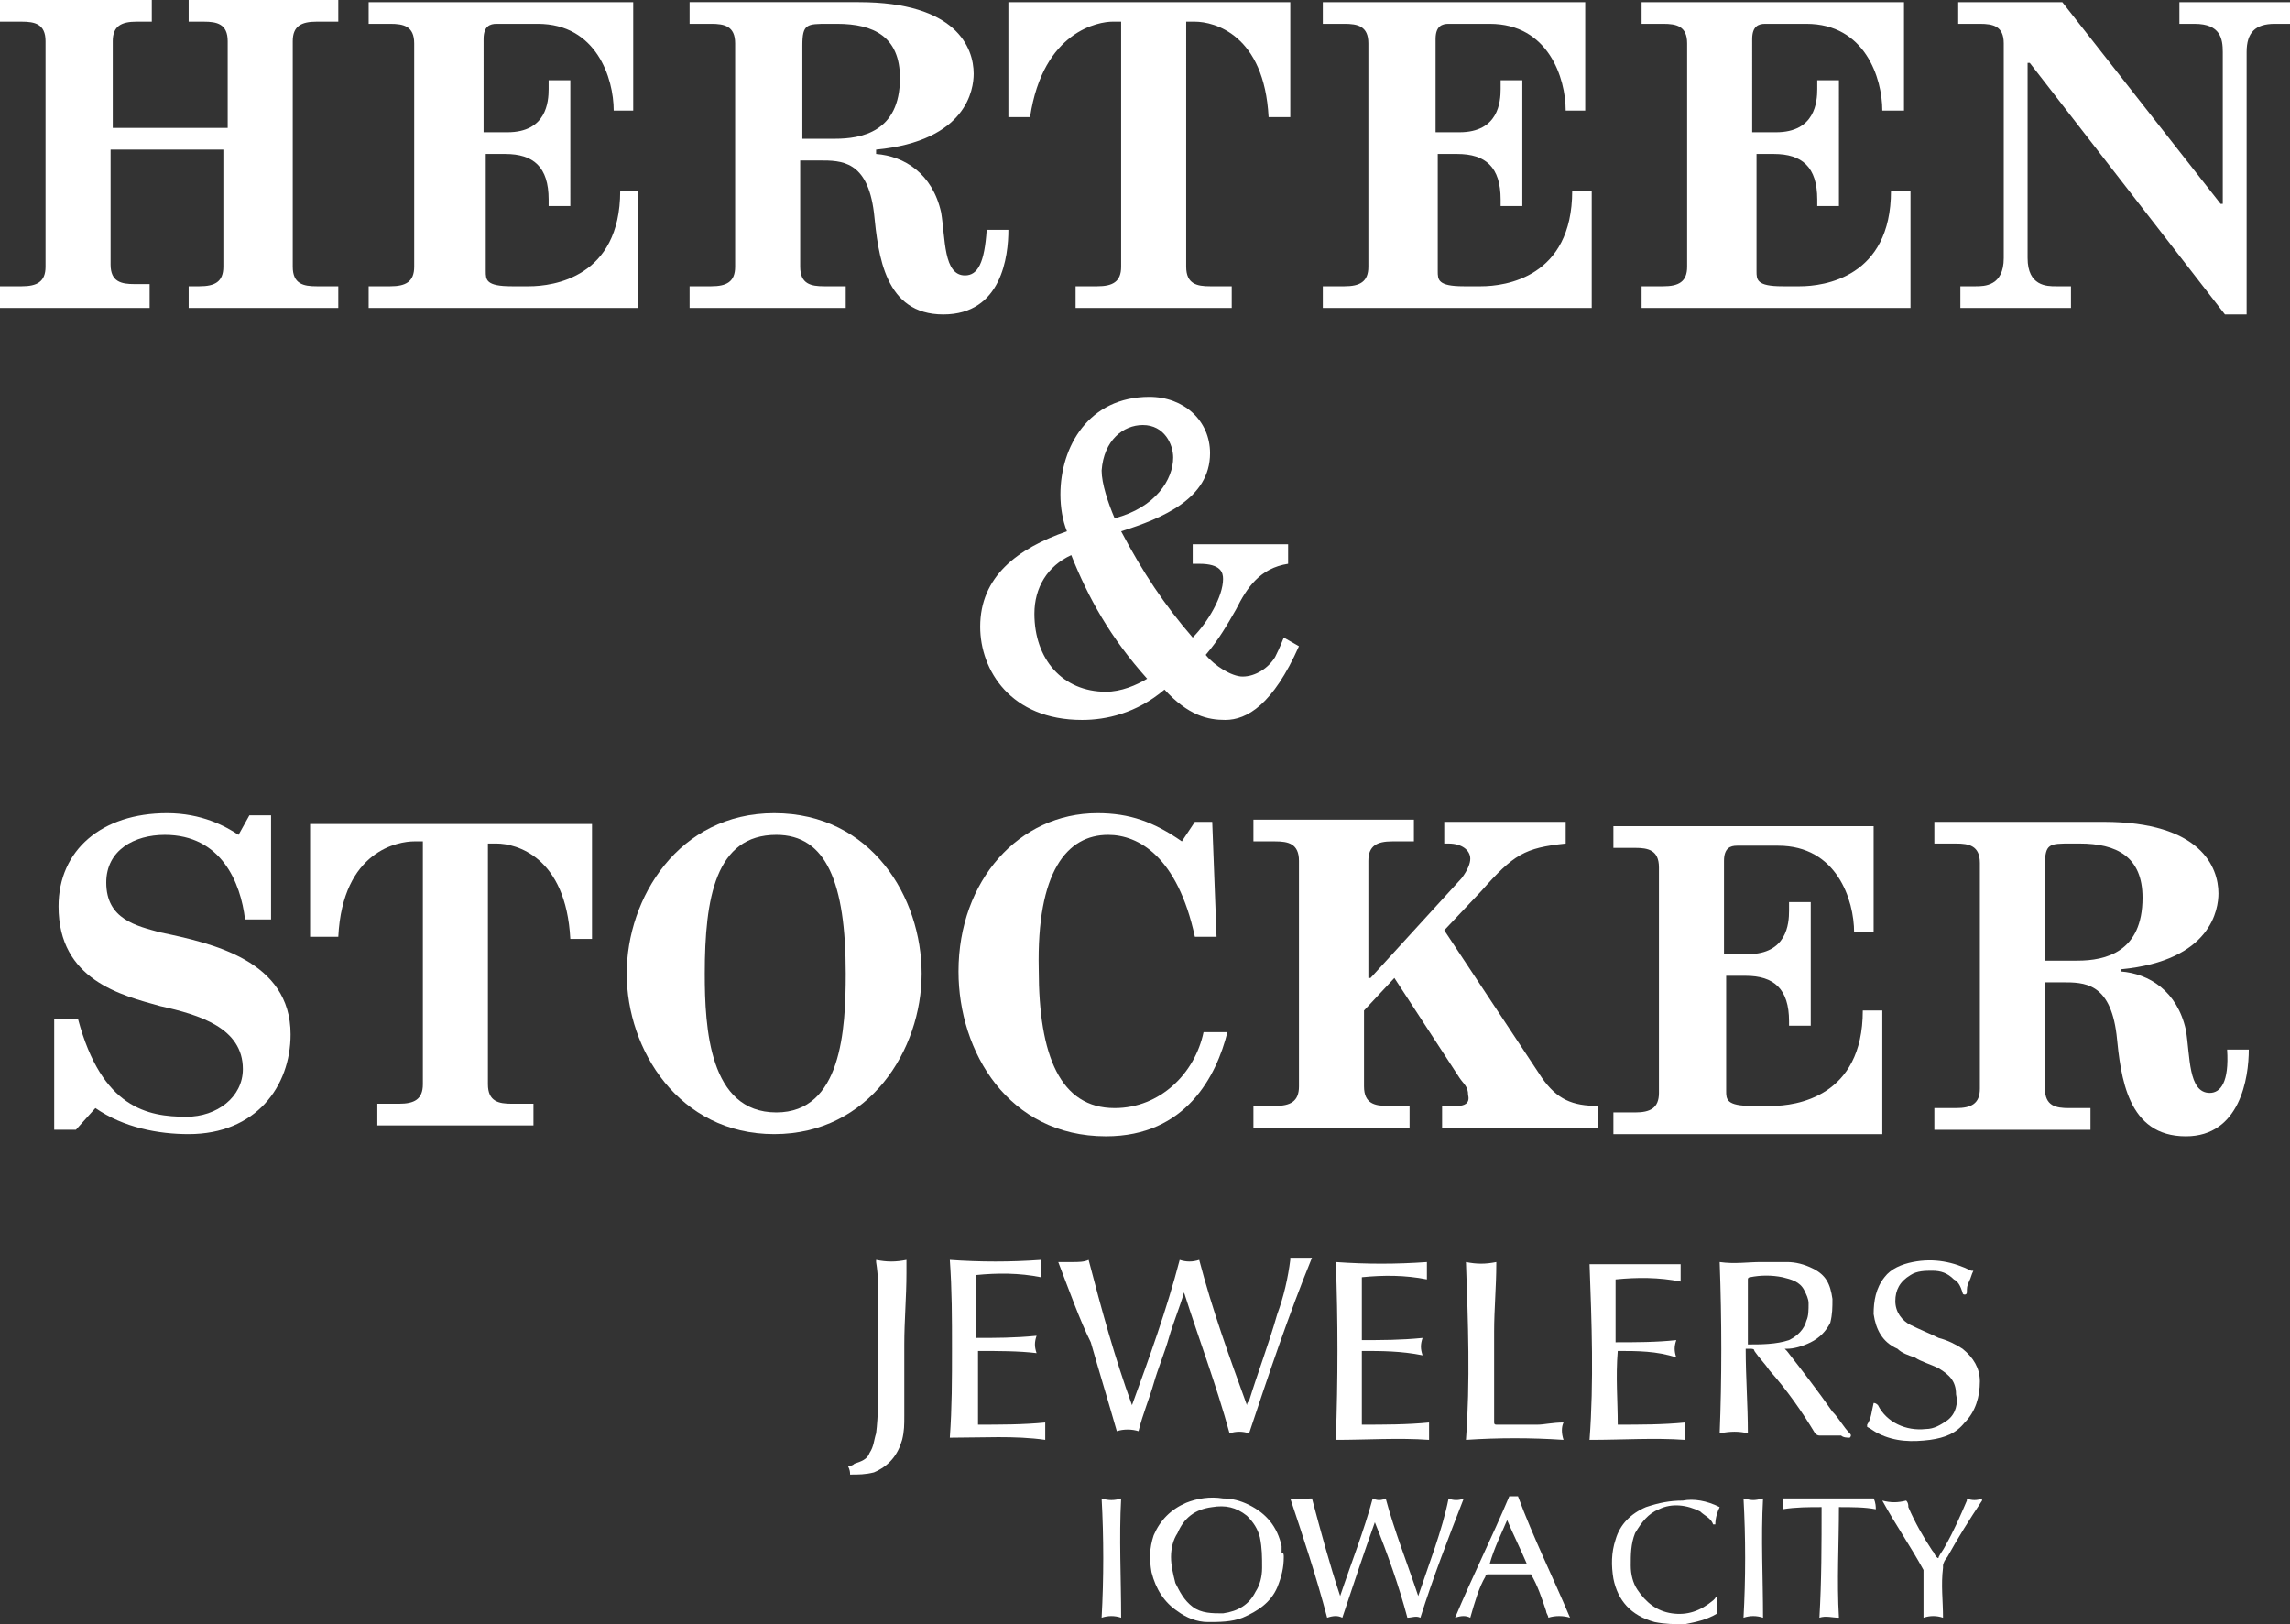
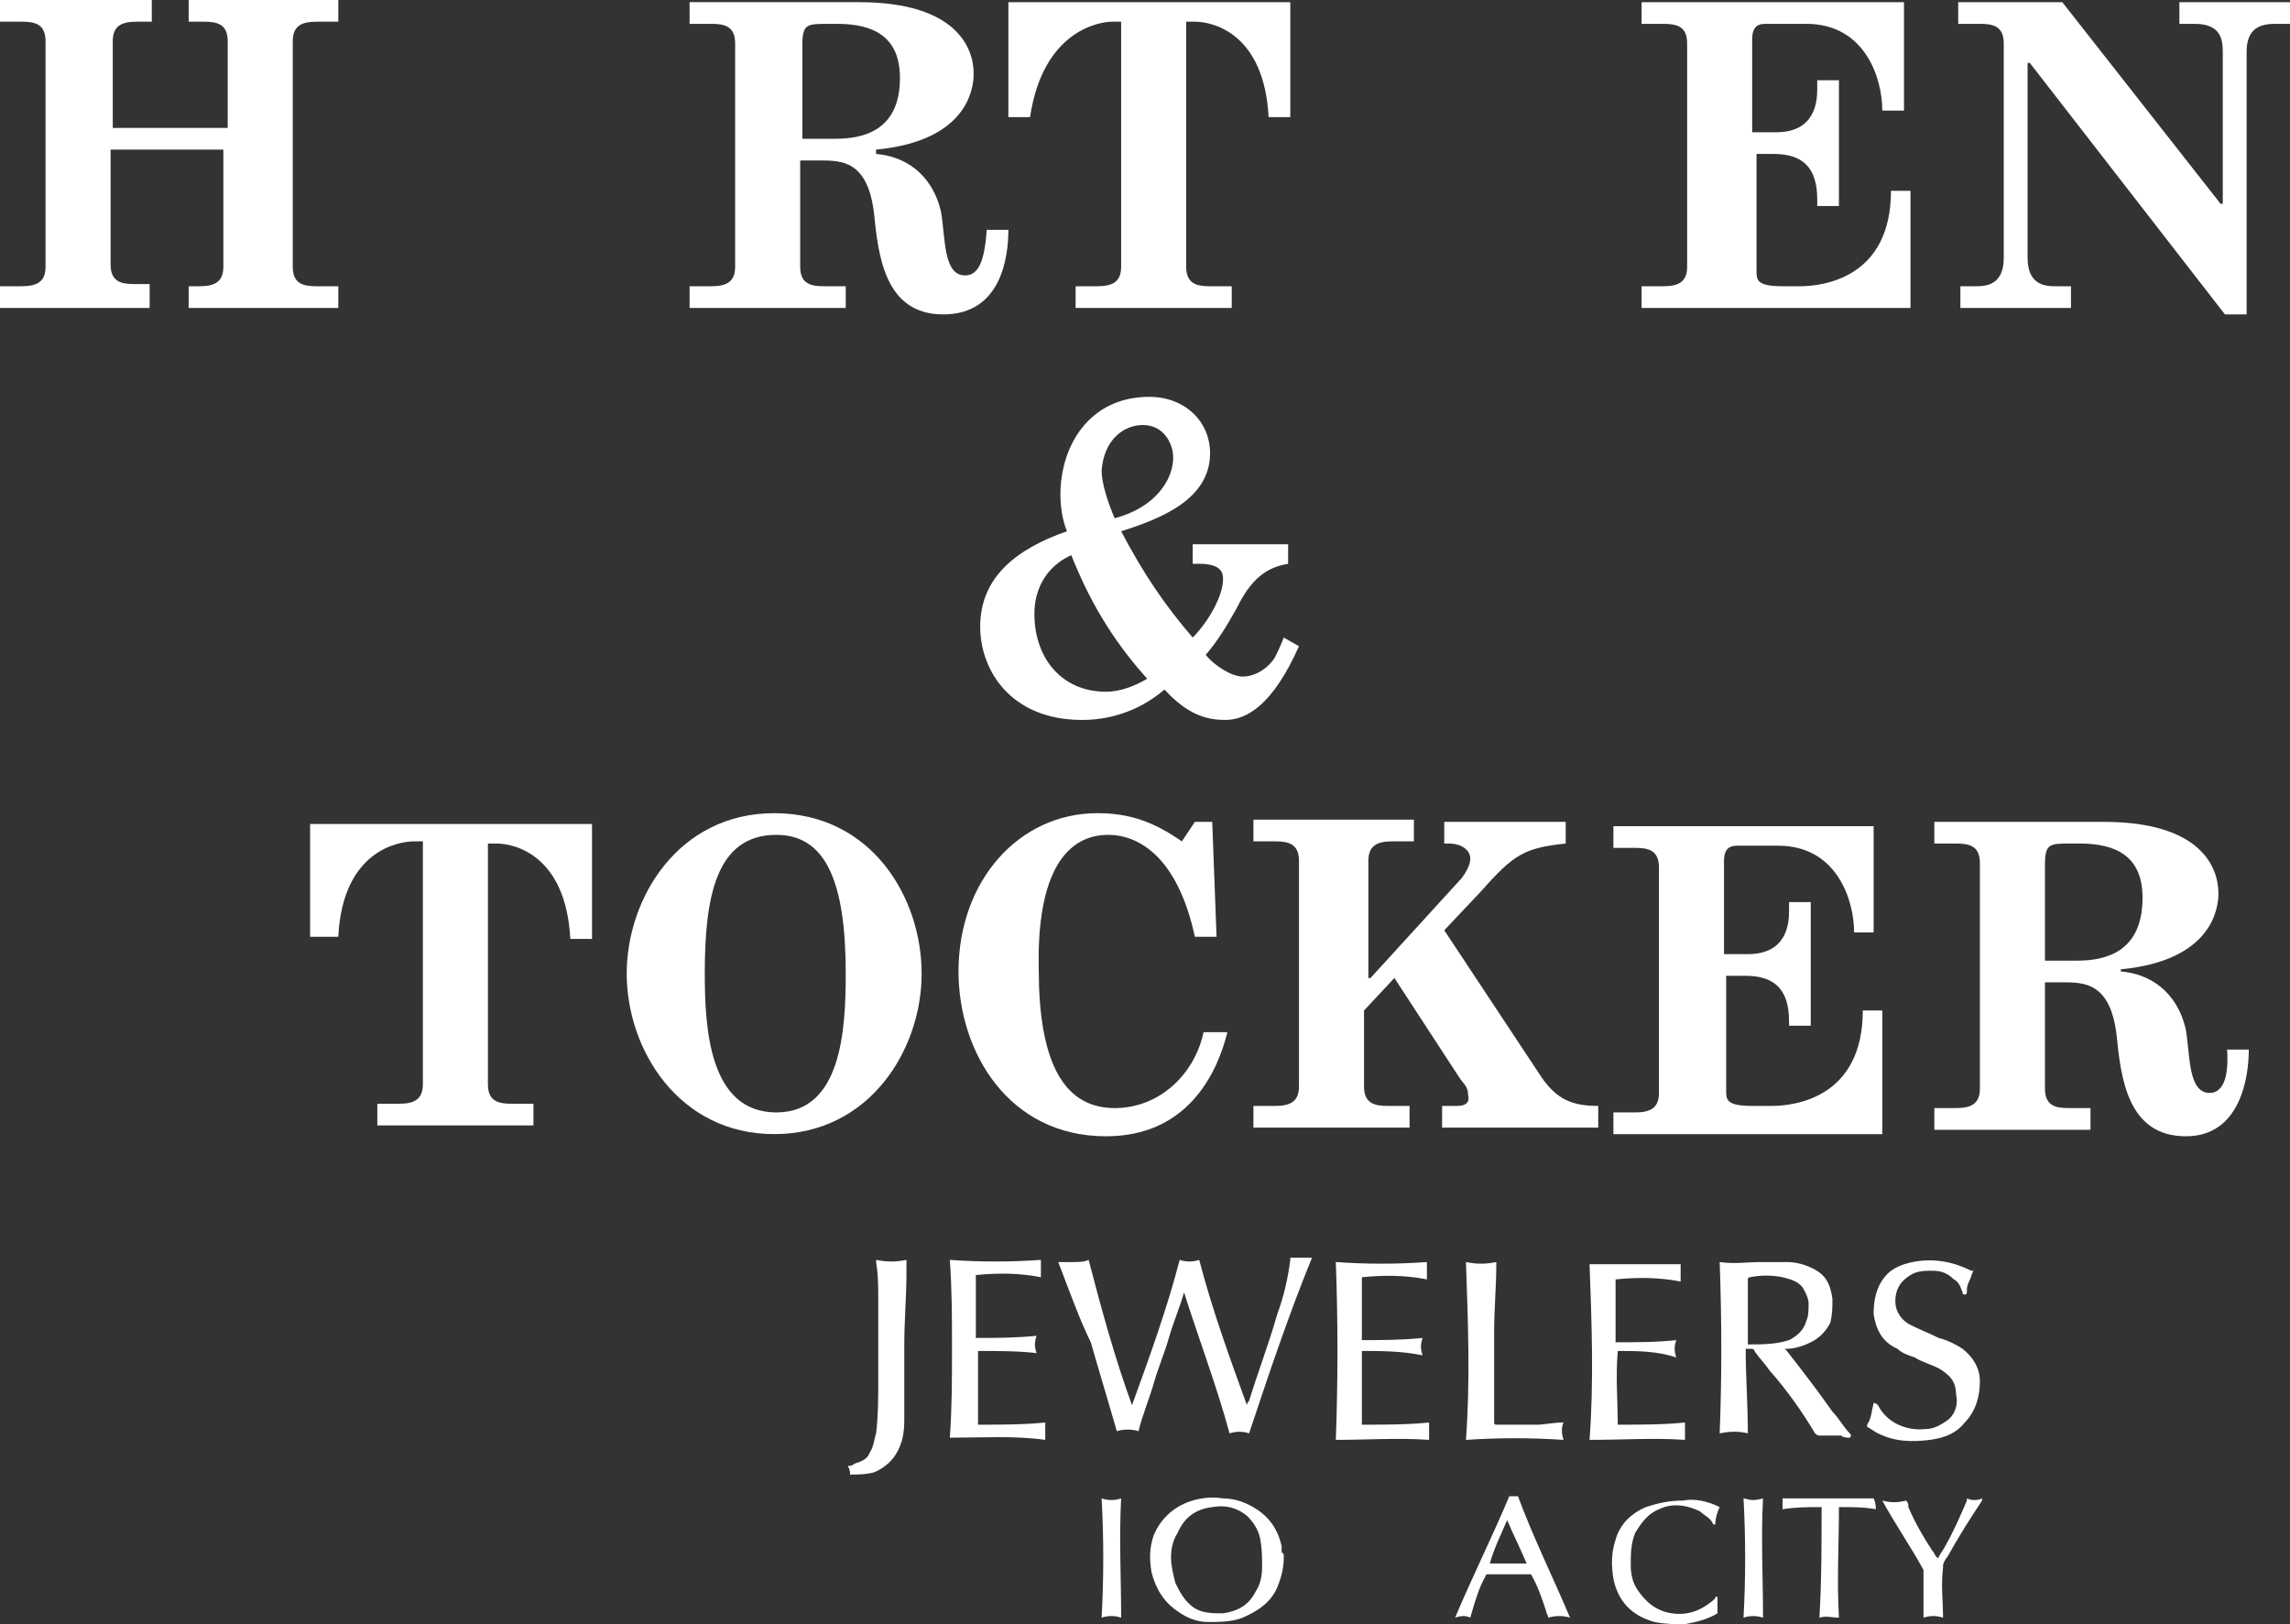
<svg xmlns="http://www.w3.org/2000/svg" id="a" viewBox="0 0 105.6 74.9">
  <rect x="0" y="0" width="105.6" height="74.9" fill="#333333" stroke="none" />
  <path d="m6.9,13.1h-.7c-.6,0-1.1-.1-1.1-.9v-5.3h5.2v5.4c0,.7-.4.9-1.1.9h-.5v1h6.9v-1h-1c-.6,0-1.1-.1-1.1-.9V1.9c0-.7.4-.9,1.1-.9h1V0h-6.9v1h.7c.6,0,1.1.1,1.1.9v4h-5.3V1.9c0-.7.4-.9,1.1-.9h.7V0H0v1h1c.6,0,1.1.1,1.1.9v10.4c0,.7-.4.9-1.1.9H0v1h6.9v-1.1Z" style="fill:#fff;" />
-   <path d="m29.4,8.8h-.8c0,4-3.1,4.4-4.2,4.4h-.8c-1.2,0-1.2-.3-1.2-.7v-5.4h.9c1.3,0,2,.6,2,2.1v.3h1V3.7h-1v.4c0,.6-.1,2-1.9,2h-1.1V1.8c0-.6.3-.7.6-.7h1.9c2.7,0,3.5,2.5,3.5,4h.9V.1h-12.2v1h1c.6,0,1.1.1,1.1.9v10.3c0,.7-.4.9-1.1.9h-1v1h12.4v-5.4Z" style="fill:#fff;" />
  <path d="m46.5,10.6h-1c-.1,1.5-.4,2.1-1,2.1-1,0-.9-1.7-1.1-2.9-.4-1.8-1.7-2.6-3-2.7v-.2c4.2-.4,4.5-2.8,4.5-3.5,0-1.2-.8-3.3-5.3-3.3h-7.8v1h1c.6,0,1.1.1,1.1.9v10.3c0,.7-.4.9-1.1.9h-1v1h7.2v-1h-1c-.6,0-1.1-.1-1.1-.9v-4.9h.9c1,0,2.2,0,2.5,2.4.2,2,.5,4.7,3.2,4.7s3-2.7,3-3.9Zm-8-4.2h-1.5V2.1c0-1,.2-1,1.2-1h.4c1.7,0,2.9.6,2.9,2.5,0,2.5-1.8,2.8-3,2.8Z" style="fill:#fff;" />
  <path d="m51.3,1h.4v11.3c0,.7-.4.9-1.1.9h-1v1h7.2v-1h-1c-.6,0-1.1-.1-1.1-.9V1h.4c.9,0,3.2.6,3.4,4.4h1V.1h-13v5.3h1c.6-4,3.2-4.4,3.8-4.4Z" style="fill:#fff;" />
-   <path d="m73.4,8.8h-.9c0,4-3.1,4.4-4.2,4.4h-.8c-1.2,0-1.2-.3-1.2-.7v-5.4h.9c1.3,0,2,.6,2,2.1v.3h1V3.7h-1v.4c0,.6-.1,2-1.9,2h-1.1V1.8c0-.6.3-.7.6-.7h1.9c2.7,0,3.5,2.5,3.5,4h.9V.1h-12.1v1h1c.6,0,1.1.1,1.1.9v10.3c0,.7-.4.9-1.1.9h-1v1h12.4v-5.4Z" style="fill:#fff;" />
  <path d="m88.1,8.8h-.9c0,4-3.1,4.4-4.2,4.4h-.8c-1.2,0-1.2-.3-1.2-.7v-5.4h.8c1.3,0,2,.6,2,2.1v.3h1V3.7h-1v.4c0,.6-.1,2-1.9,2h-1.1V1.8c0-.6.3-.7.6-.7h1.9c2.7,0,3.5,2.5,3.5,4h1V.1h-12.1v1h1c.6,0,1.1.1,1.1.9v10.3c0,.7-.4.9-1.1.9h-1v1h12.4s0-5.4,0-5.4Z" style="fill:#fff;" />
  <path d="m100.5.1v1h.7c1.2,0,1.3.7,1.3,1.3v7h-.1L95.1.1h-4.8v1h1c.6,0,1.1.1,1.1.9v9.9c0,1.3-.9,1.3-1.3,1.3h-.7v1h5.1v-1h-.7c-.4,0-1.3,0-1.3-1.3V2.9h.1l9,11.6h1V2.4c0-.9.4-1.3,1.3-1.3h.7V.1h-5.1Z" style="fill:#fff;" />
  <path d="m58.8,30.3c-.3.5-.9.9-1.5.9-.5,0-1.3-.5-1.7-1,.6-.7,1-1.4,1.4-2.1.5-1,1.1-1.9,2.4-2.1v-.9h-4.4v.9h.3c1,0,1.1.4,1.1.7,0,.8-.7,2-1.4,2.7-1.3-1.5-2.3-3-3.3-4.9,1.9-.6,4.1-1.5,4.1-3.6,0-1.5-1.2-2.6-2.8-2.6-2.8,0-4.1,2.3-4.1,4.5,0,.6.1,1.2.3,1.7-2.3.8-4,2.1-4,4.4,0,2,1.4,4.3,4.7,4.3,1.1,0,2.5-.3,3.8-1.4,1.1,1.2,2,1.4,2.8,1.4,1,0,2.2-.7,3.4-3.4l-.7-.4c-.2.5-.3.7-.4.9Zm-6.1-10.7c1,0,1.4.9,1.4,1.5,0,1-.8,2.3-2.7,2.8-.3-.7-.6-1.6-.6-2.2.1-1.4,1-2.1,1.9-2.1Zm-1.7,12.3c-2,0-3.3-1.5-3.3-3.6,0-1.2.6-2.2,1.7-2.7.8,2,1.8,3.8,3.5,5.7-.5.3-1.2.6-1.9.6Z" style="fill:#fff;" />
-   <path d="m7.4,43c-1.1-.3-2.5-.6-2.5-2.3,0-1.5,1.3-2.2,2.7-2.2,2.6,0,3.5,2.2,3.7,3.9h1.2v-4.8h-1l-.5.9c-.6-.4-1.7-1-3.3-1-3,0-5,1.7-5,4.3,0,3.4,2.9,4.1,4.7,4.6,1.8.4,3.8,1,3.8,2.9,0,1.3-1.2,2.2-2.6,2.2-1.8,0-3.9-.4-5-4.5h-1.1v5.1h1l.9-1c1.3.9,2.9,1.2,4.3,1.2,3.1,0,4.7-2.2,4.7-4.6,0-3.4-3.6-4.2-6-4.7Z" style="fill:#fff;" />
  <path d="m14.3,43.2h1.3c.2-4,2.8-4.4,3.5-4.4h.4v11.2c0,.7-.4.9-1.1.9h-1v1h7.2v-1h-1c-.6,0-1.1-.1-1.1-.9v-11.1h.4c.9,0,3.2.6,3.4,4.4h1v-5.3h-13v5.2Z" style="fill:#fff;" />
  <path d="m35.7,37.5c-4.4,0-6.8,3.9-6.8,7.4s2.4,7.4,6.8,7.4,6.8-3.9,6.8-7.4-2.3-7.4-6.8-7.4Zm.1,13.8c-3.1,0-3.3-3.9-3.3-6.4,0-3.5.5-6.4,3.3-6.4,2.3,0,3.2,2.2,3.2,6.4,0,2.6-.2,6.4-3.2,6.4Z" style="fill:#fff;" />
  <path d="m51.1,38.5c1.4,0,3.2,1,4,4.7h1l-.2-5.3h-.8l-.6.9c-1.3-.9-2.4-1.3-3.9-1.3-3.6,0-6.4,3.1-6.4,7.3,0,3.7,2.3,7.6,6.8,7.6,3.7,0,5.1-2.8,5.6-4.8h-1.1c-.4,1.9-2,3.5-4.1,3.5-2.5,0-3.5-2.4-3.5-6.4-.1-4.5,1.3-6.2,3.2-6.2Z" style="fill:#fff;" />
  <path d="m73.7,51c-1.2,0-1.9-.3-2.6-1.3l-4.5-6.8,1.7-1.8c1.5-1.7,2-2,3.9-2.2v-1h-5.6v1h.2c.6,0,1,.3,1,.7,0,.2-.1.5-.4.9l-4.2,4.6h-.1v-5.4c0-.7.4-.9,1.1-.9h1v-1h-7.4v1h1c.6,0,1.1.1,1.1.9v10.4c0,.7-.4.9-1.1.9h-1v1h7.2v-1h-1c-.6,0-1.1-.1-1.1-.9v-3.5l1.4-1.5,3,4.6c.2.3.4.4.4.8.1.4-.2.5-.5.5h-.7v1h7.2v-1Z" style="fill:#fff;" />
  <path d="m86.8,46.6h-.9c0,4-3.1,4.4-4.2,4.4h-.9c-1.2,0-1.2-.3-1.2-.7v-5.3h.9c1.3,0,2,.6,2,2.1v.2h1v-5.7h-1v.4c0,.6-.1,2-1.9,2h-1.1v-4.3c0-.6.3-.7.6-.7h1.9c2.7,0,3.5,2.5,3.5,4h.9v-4.9h-12v1h1c.6,0,1.1.1,1.1.9v10.4c0,.7-.4.9-1.1.9h-1v1h12.4v-5.7Z" style="fill:#fff;" />
  <path d="m101.9,50.4c-1,0-.9-1.7-1.1-2.9-.4-1.8-1.7-2.6-3-2.7v-.1c4.2-.4,4.5-2.8,4.5-3.5,0-1.2-.8-3.3-5.3-3.3h-7.8v1h1c.6,0,1.1.1,1.1.9v10.4c0,.7-.4.9-1.1.9h-1v1h7.2v-1h-1c-.6,0-1.1-.1-1.1-.9v-4.9h.8c1,0,2.2,0,2.5,2.4.2,2,.5,4.7,3.2,4.7,2.5,0,2.9-2.7,2.9-4h-1c.1,1.5-.3,2-.8,2Zm-6.1-6.1h-1.5v-4.4c0-1,.2-1,1.2-1h.4c1.7,0,2.9.6,2.9,2.5,0,2.5-1.7,2.9-3,2.9Z" style="fill:#fff;" />
  <path d="m53.9,61.7c.2-.7.5-1.4.7-2.1.7,2.2,1.5,4.3,2.1,6.5.3-.1.6-.1.9,0,.9-2.7,1.8-5.4,2.9-8.1h-1v.1c-.1.8-.3,1.7-.6,2.5-.4,1.4-.9,2.7-1.3,4-.07.07-.1.13-.1.2-.8-2.2-1.6-4.4-2.2-6.7-.3.1-.6.1-.9,0-.6,2.3-1.4,4.5-2.2,6.7-.8-2.2-1.4-4.4-2-6.7-.2.1-.5.1-.7.1h-.7c.5,1.3,1,2.7,1.5,3.7.4,1.4.8,2.7,1.2,4.1.3-.1.7-.1,1,0,.2-.8.5-1.5.7-2.2.2-.7.5-1.4.7-2.1Z" style="fill:#fff;" />
  <path d="m83.9,66.2h1c.1.1.3.1.4.1.07-.07.07-.13,0-.2-.3-.3-.5-.7-.8-1-.7-1-1.4-1.9-2.1-2.8l-.1-.1h.1c.3,0,.7-.1,1.1-.3s.7-.5.9-.9c.1-.4.1-.7.1-1.1-.1-.7-.3-1.1-.9-1.4-.4-.2-.8-.3-1.2-.3h-1.2c-.6,0-1.2.1-1.9,0,.1,2.7.1,5.4,0,7.9.5-.1.9-.1,1.3,0,0-1.3-.1-2.6-.1-3.9h.2c.1,0,.2,0,.2.1.2.3.5.6.7.9.8.9,1.5,1.9,2.1,2.9.07.07.13.1.2.1Zm-3.3-4.2v-3c0-.1.1-.1.1-.1.5-.1,1-.1,1.5,0,.4.1.8.2,1,.6.1.2.2.4.2.6,0,.3,0,.6-.1.8-.1.4-.4.7-.8.9-.6.2-1.3.2-1.9.2Z" style="fill:#fff;" />
  <path d="m89,66.4c.7-.1,1.2-.3,1.6-.8.5-.5.7-1.2.7-1.9,0-.6-.3-1.1-.8-1.5-.3-.2-.7-.4-1.1-.5-.4-.2-.9-.4-1.3-.6-.4-.2-.7-.6-.7-1.1s.2-.9.7-1.2c.3-.2.7-.2,1-.2.4,0,.7.1,1,.4.2.1.3.3.4.6q0,.1.1.1c.1,0,.1-.1.1-.1,0-.2,0-.3.1-.5.1-.2.1-.3.2-.5h-.1c-.8-.4-1.7-.6-2.7-.4-.5.1-1,.3-1.3.7-.4.5-.5,1.1-.5,1.7.1.7.4,1.3,1.1,1.6.2.2.5.3.8.4.3.2.7.3,1.1.5.5.3.8.6.8,1.2.1.4,0,.9-.4,1.2-.3.2-.6.4-1,.4-.9.1-1.8-.3-2.2-1.1-.07-.07-.13-.1-.2-.1-.1.4-.1.7-.3,1v.1c.2.1.3.2.5.3.8.4,1.6.4,2.4.3Z" style="fill:#fff;" />
  <path d="m45.1,62.3c.9,0,1.9,0,2.7.1-.1-.3-.1-.5,0-.8-1,.1-1.9.1-2.8.1v-2.9c1-.1,2-.1,3,.1v-.8c-1.4.1-2.8.1-4.2,0,.1,1.4.1,2.7.1,4.1s0,2.7-.1,4.1c1.5,0,3-.1,4.4.1v-.8c-1,.1-2.1.1-3.1.1v-3.4Z" style="fill:#fff;" />
  <path d="m65.9,66.4v-.8c-1,.1-2.1.1-3.1.1v-3.4c.9,0,1.8,0,2.8.2-.1-.3-.1-.5,0-.8-1,.1-1.9.1-2.8.1v-2.9c1-.1,2-.1,3,.1v-.8c-1.4.1-2.8.1-4.2,0,.1,2.7.1,5.4,0,8.2,1.4,0,2.9-.1,4.3,0Z" style="fill:#fff;" />
  <path d="m77.7,66.4v-.8c-1,.1-2.1.1-3.1.1,0-1.1-.1-2.2,0-3.4.9,0,1.8,0,2.7.3-.1-.3-.1-.5,0-.8-.9.1-1.9.1-2.8.1v-2.9c1-.1,2-.1,3,.1v-.8h-4.2c.1,2.7.2,5.4,0,8.1,1.5,0,3-.1,4.4,0Z" style="fill:#fff;" />
  <path d="m70.9,65.7h-1.9c-.07,0-.1-.03-.1-.1v-4.2c0-1,.1-2.1.1-3.1v-.1c-.5.1-.9.1-1.4,0,.1,2.8.2,5.5,0,8.2,1.5-.1,3-.1,4.5,0-.1-.3-.1-.6,0-.8-.5,0-.9.1-1.2.1Z" style="fill:#fff;" />
  <path d="m40.4,58.1v.1c.1.6.1,1.2.1,1.8v3.6c0,.8,0,1.7-.1,2.5-.1.3-.1.6-.3.9-.1.3-.4.4-.7.5-.1.1-.2.1-.3.1.1.2.1.3.1.4.4,0,.7,0,1.1-.1.7-.3,1.1-.8,1.3-1.5.1-.4.1-.7.1-1.1v-3.3c0-1.1.1-2.2.1-3.3v-.6c-.5.1-.9.1-1.4,0Z" style="fill:#fff;" />
-   <path d="m66.8,69.1c-.3,1.5-.9,3-1.4,4.5-.5-1.5-1.1-3-1.5-4.5-.2.1-.4.1-.6,0-.4,1.5-1,3-1.5,4.5-.5-1.5-.9-3-1.3-4.5-.4,0-.7.1-1,0,.6,1.8,1.2,3.6,1.7,5.5.3-.1.5-.1.7,0,.5-1.5,1-3,1.5-4.4.6,1.5,1.1,2.9,1.5,4.4.2,0,.4-.1.6,0,.6-1.9,1.3-3.7,2-5.5-.2.1-.5.1-.7,0Z" style="fill:#fff;" />
  <path d="m59.1,71.6v-.3c-.2-.9-.7-1.5-1.5-1.9-.4-.2-.8-.3-1.2-.3-.6-.1-1.2,0-1.7.2-.7.3-1.2.8-1.5,1.5-.2.6-.2,1.1-.1,1.7.2.8.6,1.4,1.2,1.8.4.3.9.5,1.4.5s1.1,0,1.6-.2c.7-.3,1.3-.7,1.6-1.4.2-.5.3-.9.3-1.4,0-.1,0-.2-.1-.2Zm-1.2,1.8c-.3.6-.8.9-1.5,1-.5,0-1,0-1.4-.3s-.6-.7-.8-1.1c-.1-.4-.2-.8-.2-1.2s.1-.8.3-1.1c.3-.7.8-1.1,1.6-1.2.6-.1,1.1,0,1.6.4.3.3.5.6.6,1,.1.5.1.9.1,1.4,0,.4-.1.8-.3,1.1Z" style="fill:#fff;" />
  <path d="m69.6,69c-.8,1.9-1.7,3.7-2.5,5.6.3-.1.5-.1.7,0h0c.2-.7.4-1.4.7-1.9,0-.1.1-.1.1-.1h2c.3.5.5,1.1.7,1.7,0,.1.1.2.1.3.3-.1.7-.1,1,0-.8-1.9-1.7-3.7-2.4-5.6h-.4Zm-.9,3.1c.2-.7.5-1.3.8-2,.3.7.6,1.3.9,2h-1.7Z" style="fill:#fff;" />
  <path d="m50.8,69.1c.1,1.8.1,3.7,0,5.5.3-.1.6-.1.9,0,0-1.8-.1-3.7,0-5.5-.3.1-.6.1-.9,0Z" style="fill:#fff;" />
  <path d="m76.5,69.6c.6-.3,1.3-.2,1.9.1.2.2.5.3.6.6h.1c0-.3.1-.6.2-.8-.6-.3-1.2-.4-1.7-.3-.6,0-1.1.1-1.7.3-.7.3-1.2.8-1.4,1.5-.2.6-.2,1.2-.1,1.8.2,1,.8,1.7,1.9,2,.5.1.9.1,1.4.1.5-.1,1-.2,1.5-.5v-.7c0-.1-.1-.1-.1,0l-.1.1c-.6.5-1.2.7-1.9.6-.7-.1-1.2-.5-1.6-1.1-.2-.3-.3-.7-.3-1.1,0-.5,0-1,.2-1.5.3-.5.6-.9,1.1-1.1Z" style="fill:#fff;" />
  <path d="m90.7,69.1v.1c-.3.7-.6,1.4-1,2.1-.1.2-.2.3-.3.5,0,.07-.03.07-.1,0-.1-.1-.1-.2-.2-.3-.4-.6-.8-1.3-1.1-2,0-.1,0-.2-.1-.3-.4.1-.7.1-1.1,0,.6,1.1,1.3,2.1,1.9,3.2v2.2c.3-.1.6-.1.9,0,0-.8-.1-1.5,0-2.3v-.1c0-.1.1-.3.2-.4.5-.9,1-1.7,1.6-2.6v-.1c-.2.1-.5.1-.7,0Z" style="fill:#fff;" />
  <path d="m82.2,69.1v.5c.6-.1,1.2-.1,1.8-.1,0,1.7,0,3.4-.1,5.1.3-.1.6,0,.9,0-.1-1.7,0-3.4,0-5.1.6,0,1.2,0,1.7.1,0-.1,0-.3-.1-.5h-4.2Z" style="fill:#fff;" />
  <path d="m80.4,69.1c.1,1.8.1,3.7,0,5.5.3-.1.6-.1.9,0,0-1.8-.1-3.7,0-5.5-.4.1-.5.1-.9,0Z" style="fill:#fff;" />
</svg>